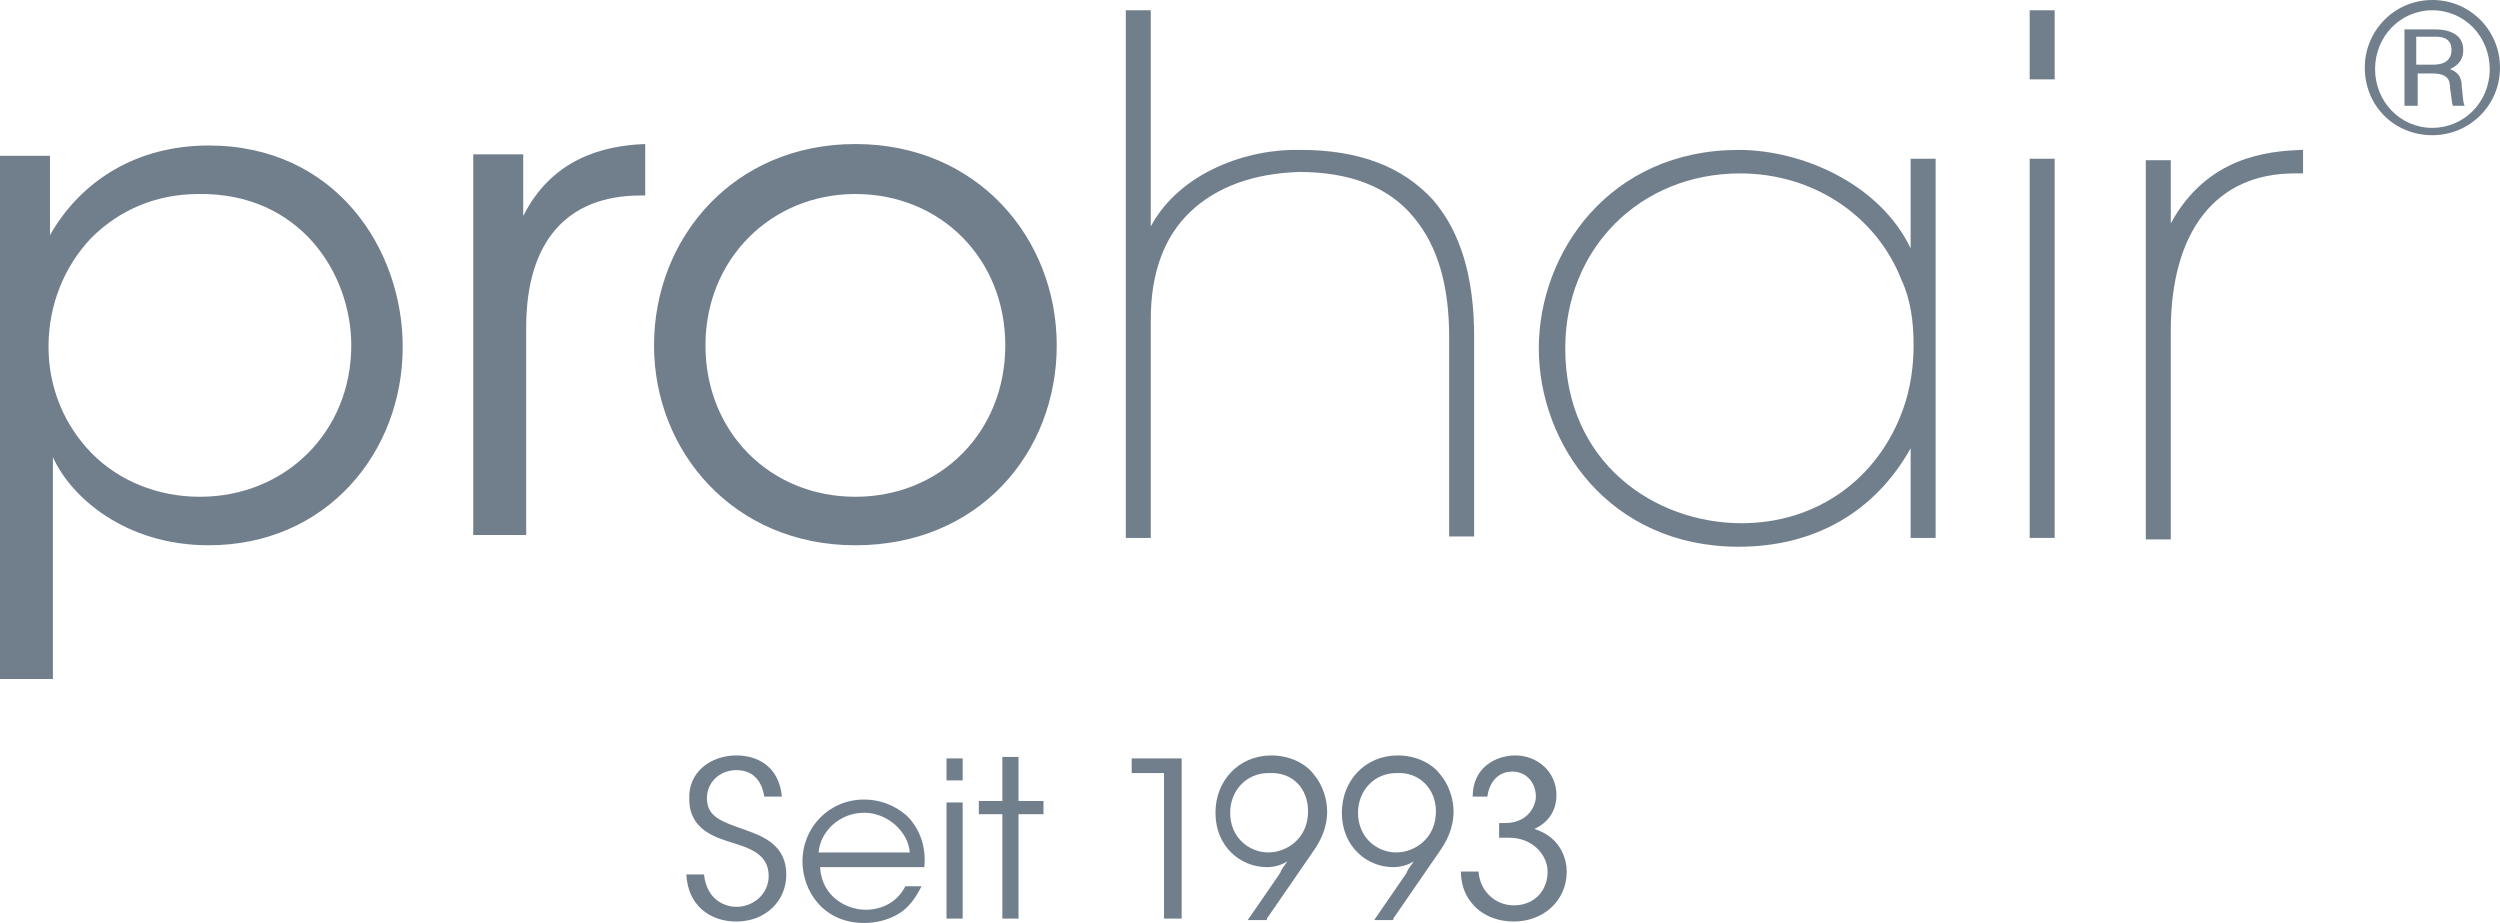
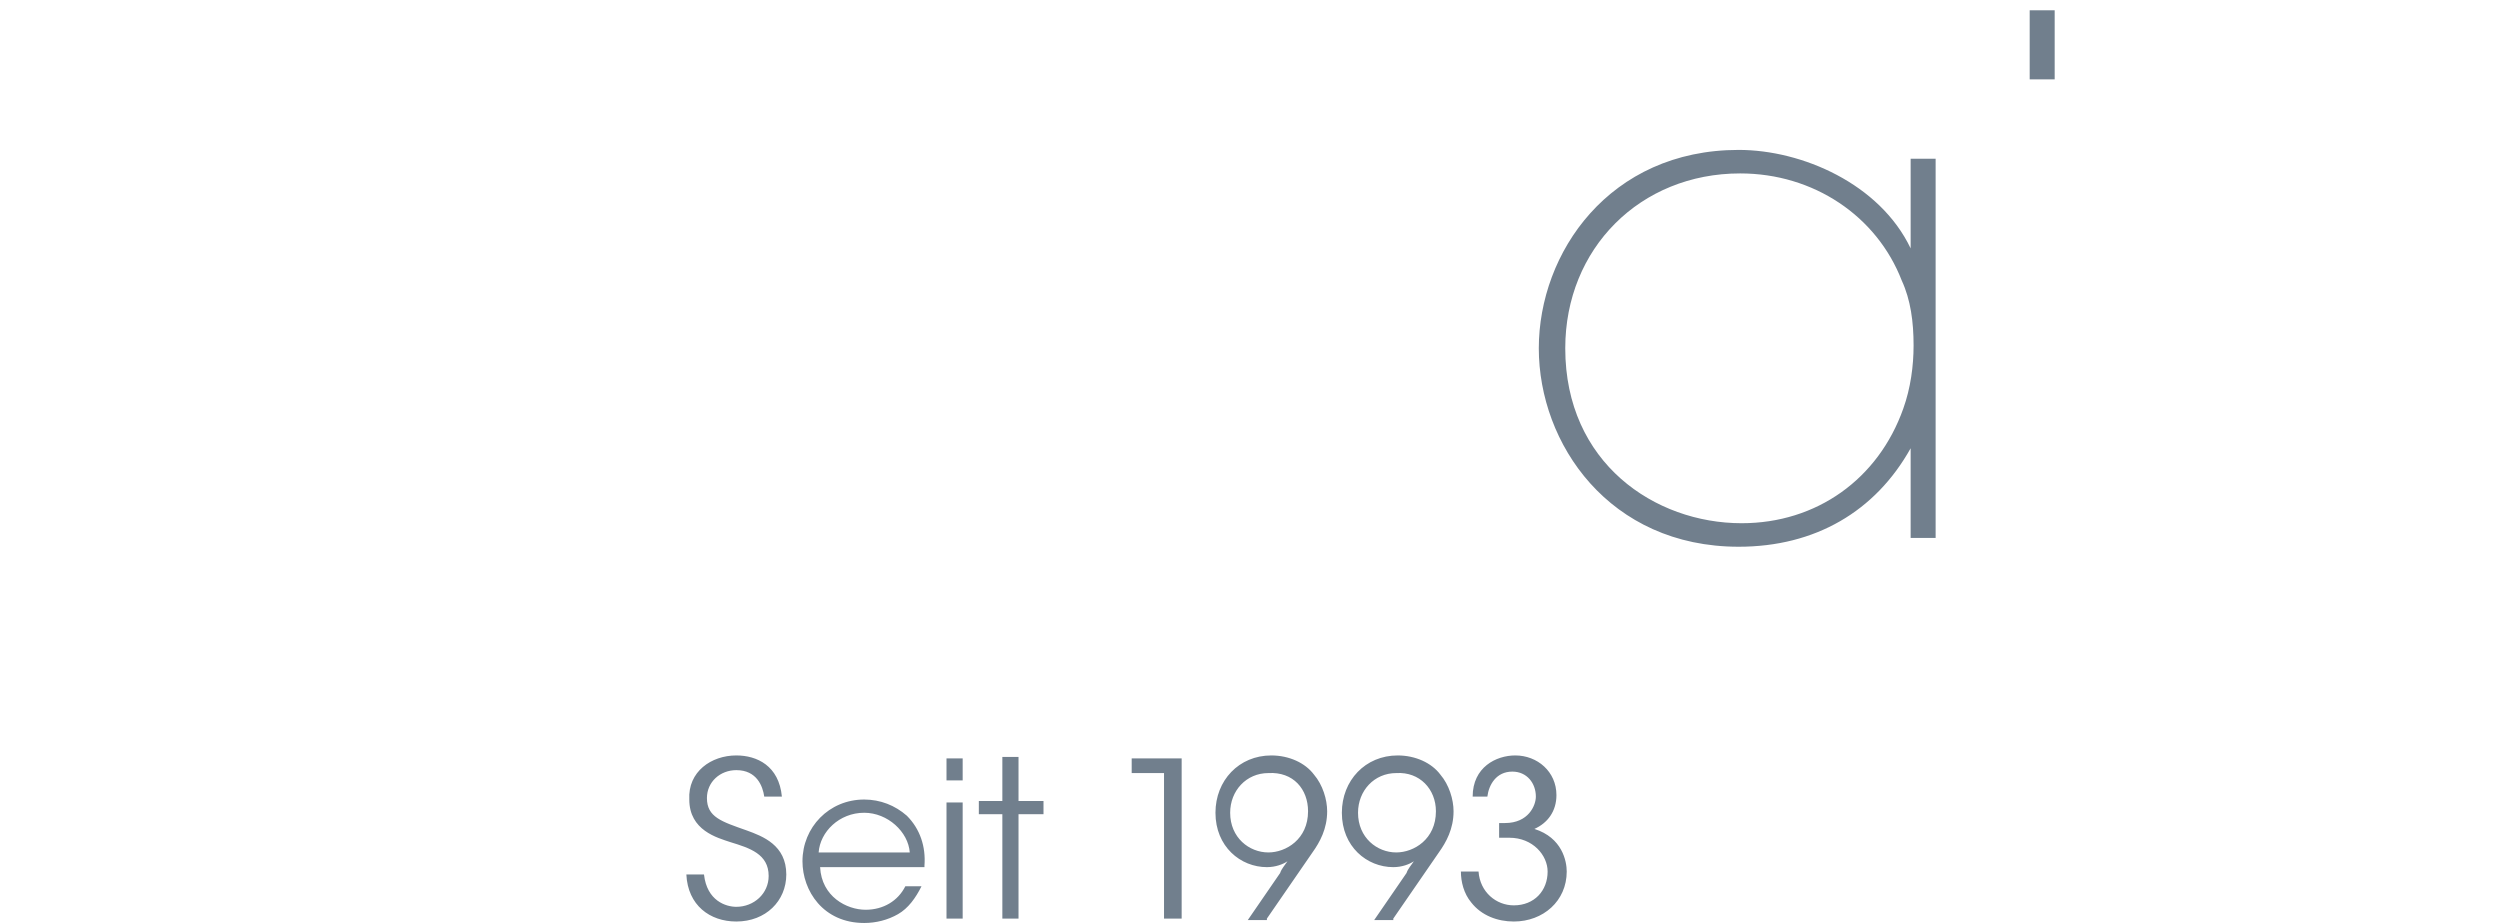
<svg xmlns="http://www.w3.org/2000/svg" version="1.1" id="Ebene_1" x="0px" y="0px" viewBox="0 0 170.1 62.8" style="enable-background:new 0 0 170.1 62.8;" xml:space="preserve">
  <style type="text/css">
	.st0{fill:#717F8D;}
</style>
  <g>
    <g>
      <g>
        <path class="st0" d="M101.2,54.2c0.1-0.8,0.6-1.7,1.7-1.7c1,0,1.6,0.8,1.6,1.7c0,0.6-0.5,1.8-2.1,1.8H102V57h0.7     c1.6,0,2.6,1.2,2.6,2.3c0,1.3-0.9,2.3-2.3,2.3c-1.2,0-2.3-0.9-2.4-2.3h-1.2c0,0.7,0.2,1.5,0.7,2.1c0.7,0.9,1.8,1.3,2.9,1.3     c2,0,3.6-1.4,3.6-3.4c0-0.7-0.3-2.3-2.2-2.9c0.9-0.4,1.5-1.2,1.5-2.3c0-1.6-1.3-2.7-2.8-2.7c-1.3,0-2.9,0.8-2.9,2.8H101.2z      M97.7,55.2c0,1.9-1.5,2.8-2.7,2.8c-1.3,0-2.6-1-2.6-2.7c0-1.5,1.1-2.7,2.6-2.7C96.6,52.5,97.7,53.7,97.7,55.2L97.7,55.2z      M94.8,62.5l3.1-4.5c0.5-0.7,1-1.6,1-2.8c0-0.8-0.3-1.8-0.9-2.5c-0.6-0.8-1.7-1.3-2.9-1.3c-2.2,0-3.8,1.7-3.8,3.9     c0,2.3,1.7,3.7,3.5,3.7c0.6,0,1.1-0.2,1.4-0.4c-0.2,0.3-0.4,0.5-0.5,0.8l-2.2,3.2H94.8z M89,55.2c0,1.9-1.5,2.8-2.7,2.8     c-1.3,0-2.6-1-2.6-2.7c0-1.5,1.1-2.7,2.6-2.7C88,52.5,89,53.7,89,55.2L89,55.2z M86.2,62.5l3.1-4.5c0.5-0.7,1-1.6,1-2.8     c0-0.8-0.3-1.8-0.9-2.5c-0.6-0.8-1.7-1.3-2.9-1.3c-2.2,0-3.8,1.7-3.8,3.9c0,2.3,1.7,3.7,3.5,3.7c0.6,0,1.1-0.2,1.4-0.4     c-0.2,0.3-0.4,0.5-0.5,0.8l-2.2,3.2H86.2z M79.2,62.5h1.2V51.6H77v1h2.2V62.5z M68.2,62.5h1.1v-7.1H71v-0.9h-1.7v-3h-1.1v3h-1.6     v0.9h1.6V62.5z M64.4,62.5h1.1v-7.9h-1.1V62.5z M64.4,53.1h1.1v-1.5h-1.1V53.1z M55.7,58c0.1-1.4,1.4-2.7,3.1-2.7     c1.6,0,3,1.3,3.1,2.7H55.7z M62.9,58.9c0.1-1.3-0.3-2.5-1.2-3.4c-0.8-0.7-1.8-1.1-2.9-1.1c-2.4,0-4.2,1.9-4.2,4.2     c0,2,1.4,4.2,4.2,4.2c0.8,0,1.6-0.2,2.3-0.6c0.7-0.4,1.2-1.1,1.6-1.9h-1.1c-0.5,1-1.5,1.6-2.7,1.6c-1.3,0-3-0.9-3.1-2.9H62.9z      M46.7,59.5c0.1,2.1,1.6,3.2,3.4,3.2c2,0,3.4-1.4,3.4-3.2c0-2-1.6-2.6-2.7-3c-1.7-0.6-2.7-0.9-2.7-2.2c0-1.1,0.9-1.9,2-1.9     c1.4,0,1.8,1.1,1.9,1.8h1.2c-0.2-2.1-1.7-2.8-3.1-2.8c-1.7,0-3.3,1.1-3.2,3c0,2.1,1.9,2.6,2.8,2.9c1.3,0.4,2.6,0.8,2.6,2.3     c0,1.2-1,2.1-2.2,2.1c-0.7,0-2-0.4-2.2-2.2H46.7z" />
-         <path class="st0" d="M48,23.5c0-5.9,4.5-10.3,10.2-10.3c5.8,0,10.2,4.4,10.2,10.3s-4.4,10.3-10.2,10.3C52.4,33.8,48,29.4,48,23.5     L48,23.5z M44.5,23.5c0,7.2,5.4,13.6,13.7,13.6c8.4,0,13.7-6.3,13.7-13.6S66.5,9.8,58.2,9.8C49.9,9.8,44.5,16.2,44.5,23.5     L44.5,23.5z M32.3,36.4h3.5V22.3c0-5.9,2.8-9,7.8-9h0.3V9.8c-3,0.1-6.4,1.1-8.3,4.9v-4.2h-3.4V36.4z M23.9,23.5     c0,5.9-4.5,10.3-10.3,10.3c-2.9,0-5.5-1.1-7.3-2.9c-1.9-1.9-3-4.5-3-7.3c0-2.9,1.1-5.5,2.9-7.4c1.9-1.9,4.4-3,7.3-3     C20.4,13.1,23.9,18.6,23.9,23.5L23.9,23.5z M0,46.2h3.6v-9.8v-5.3c1.2,2.7,4.9,6,10.6,6c8,0,13.2-6.3,13.2-13.5     c0-6.7-4.6-13.7-13.2-13.7c-4.9,0-8.7,2.4-10.8,6.1v-5.4H0V46.2z" />
      </g>
-       <path class="st0" d="M165.5,0c2.6,0,4.6,2.1,4.6,4.6c0,2.6-2.1,4.6-4.6,4.6c-2.6,0-4.6-2-4.6-4.6C160.9,2.1,162.9,0,165.5,0    L165.5,0z M165.5,0.7c-2.2,0-3.9,1.8-3.9,4c0,2.2,1.7,4,3.9,4c2.1,0,3.9-1.7,3.9-4C169.4,2.5,167.7,0.7,165.5,0.7L165.5,0.7z     M165.7,2c0.7,0,1.9,0.2,1.9,1.4c0,0.5-0.2,1-0.9,1.3c0.5,0.2,0.8,0.5,0.8,1.2c0.1,1,0.1,1.1,0.2,1.3h-0.8    c-0.1-0.2-0.1-0.7-0.2-1.2c0-0.5-0.1-1-1.2-1h-1v2.2h-0.9V2H165.7z M164.4,2.6v1.8h1.1c0.3,0,1.3,0,1.3-1c0-0.9-0.8-0.9-1.1-0.9    H164.4z" />
    </g>
    <g>
      <path class="st0" d="M130,16.9c-2.1-4.4-7.4-6.7-11.7-6.7c-8.8,0-13.6,7-13.6,13.5s4.8,13.5,13.6,13.5c5.2,0,9.3-2.4,11.7-6.7v6.1    h1.7V10.8H130V16.9z M129.5,27.8c-1.7,4.8-5.9,7.8-11,7.8c-5.9,0-12-4.1-12-11.9v0c0-6.8,5.1-11.9,11.9-11.9c5,0,9.3,2.9,11,7.3    c0.6,1.3,0.8,2.8,0.8,4.4C130.2,24.9,130,26.4,129.5,27.8z" />
-       <rect x="138.1" y="10.8" class="st0" width="1.7" height="25.8" />
-       <path class="st0" d="M88.5,10.2c-3.6-0.1-8.2,1.5-10.2,5.2V0.7h-1.7v35.9h1.7V21.7c0-3.1,0.9-5.6,2.7-7.3c1.8-1.7,4.3-2.6,7.4-2.7    c3.4,0,6.1,1,7.8,3.1c1.6,1.9,2.4,4.6,2.4,8.1v13.6h1.7V22.9c0-4-0.9-7.1-2.8-9.3C95.4,11.3,92.4,10.2,88.5,10.2z" />
      <rect x="138.1" y="0.7" class="st0" width="1.7" height="4.7" />
-       <path class="st0" d="M156.5,10.2c-2.1,0.1-6.3,0.4-8.8,5v-4.3H146v25.8h1.7V22.5c0-6.8,3.1-10.7,8.4-10.7h0.6v-1.6L156.5,10.2z" />
    </g>
  </g>
</svg>